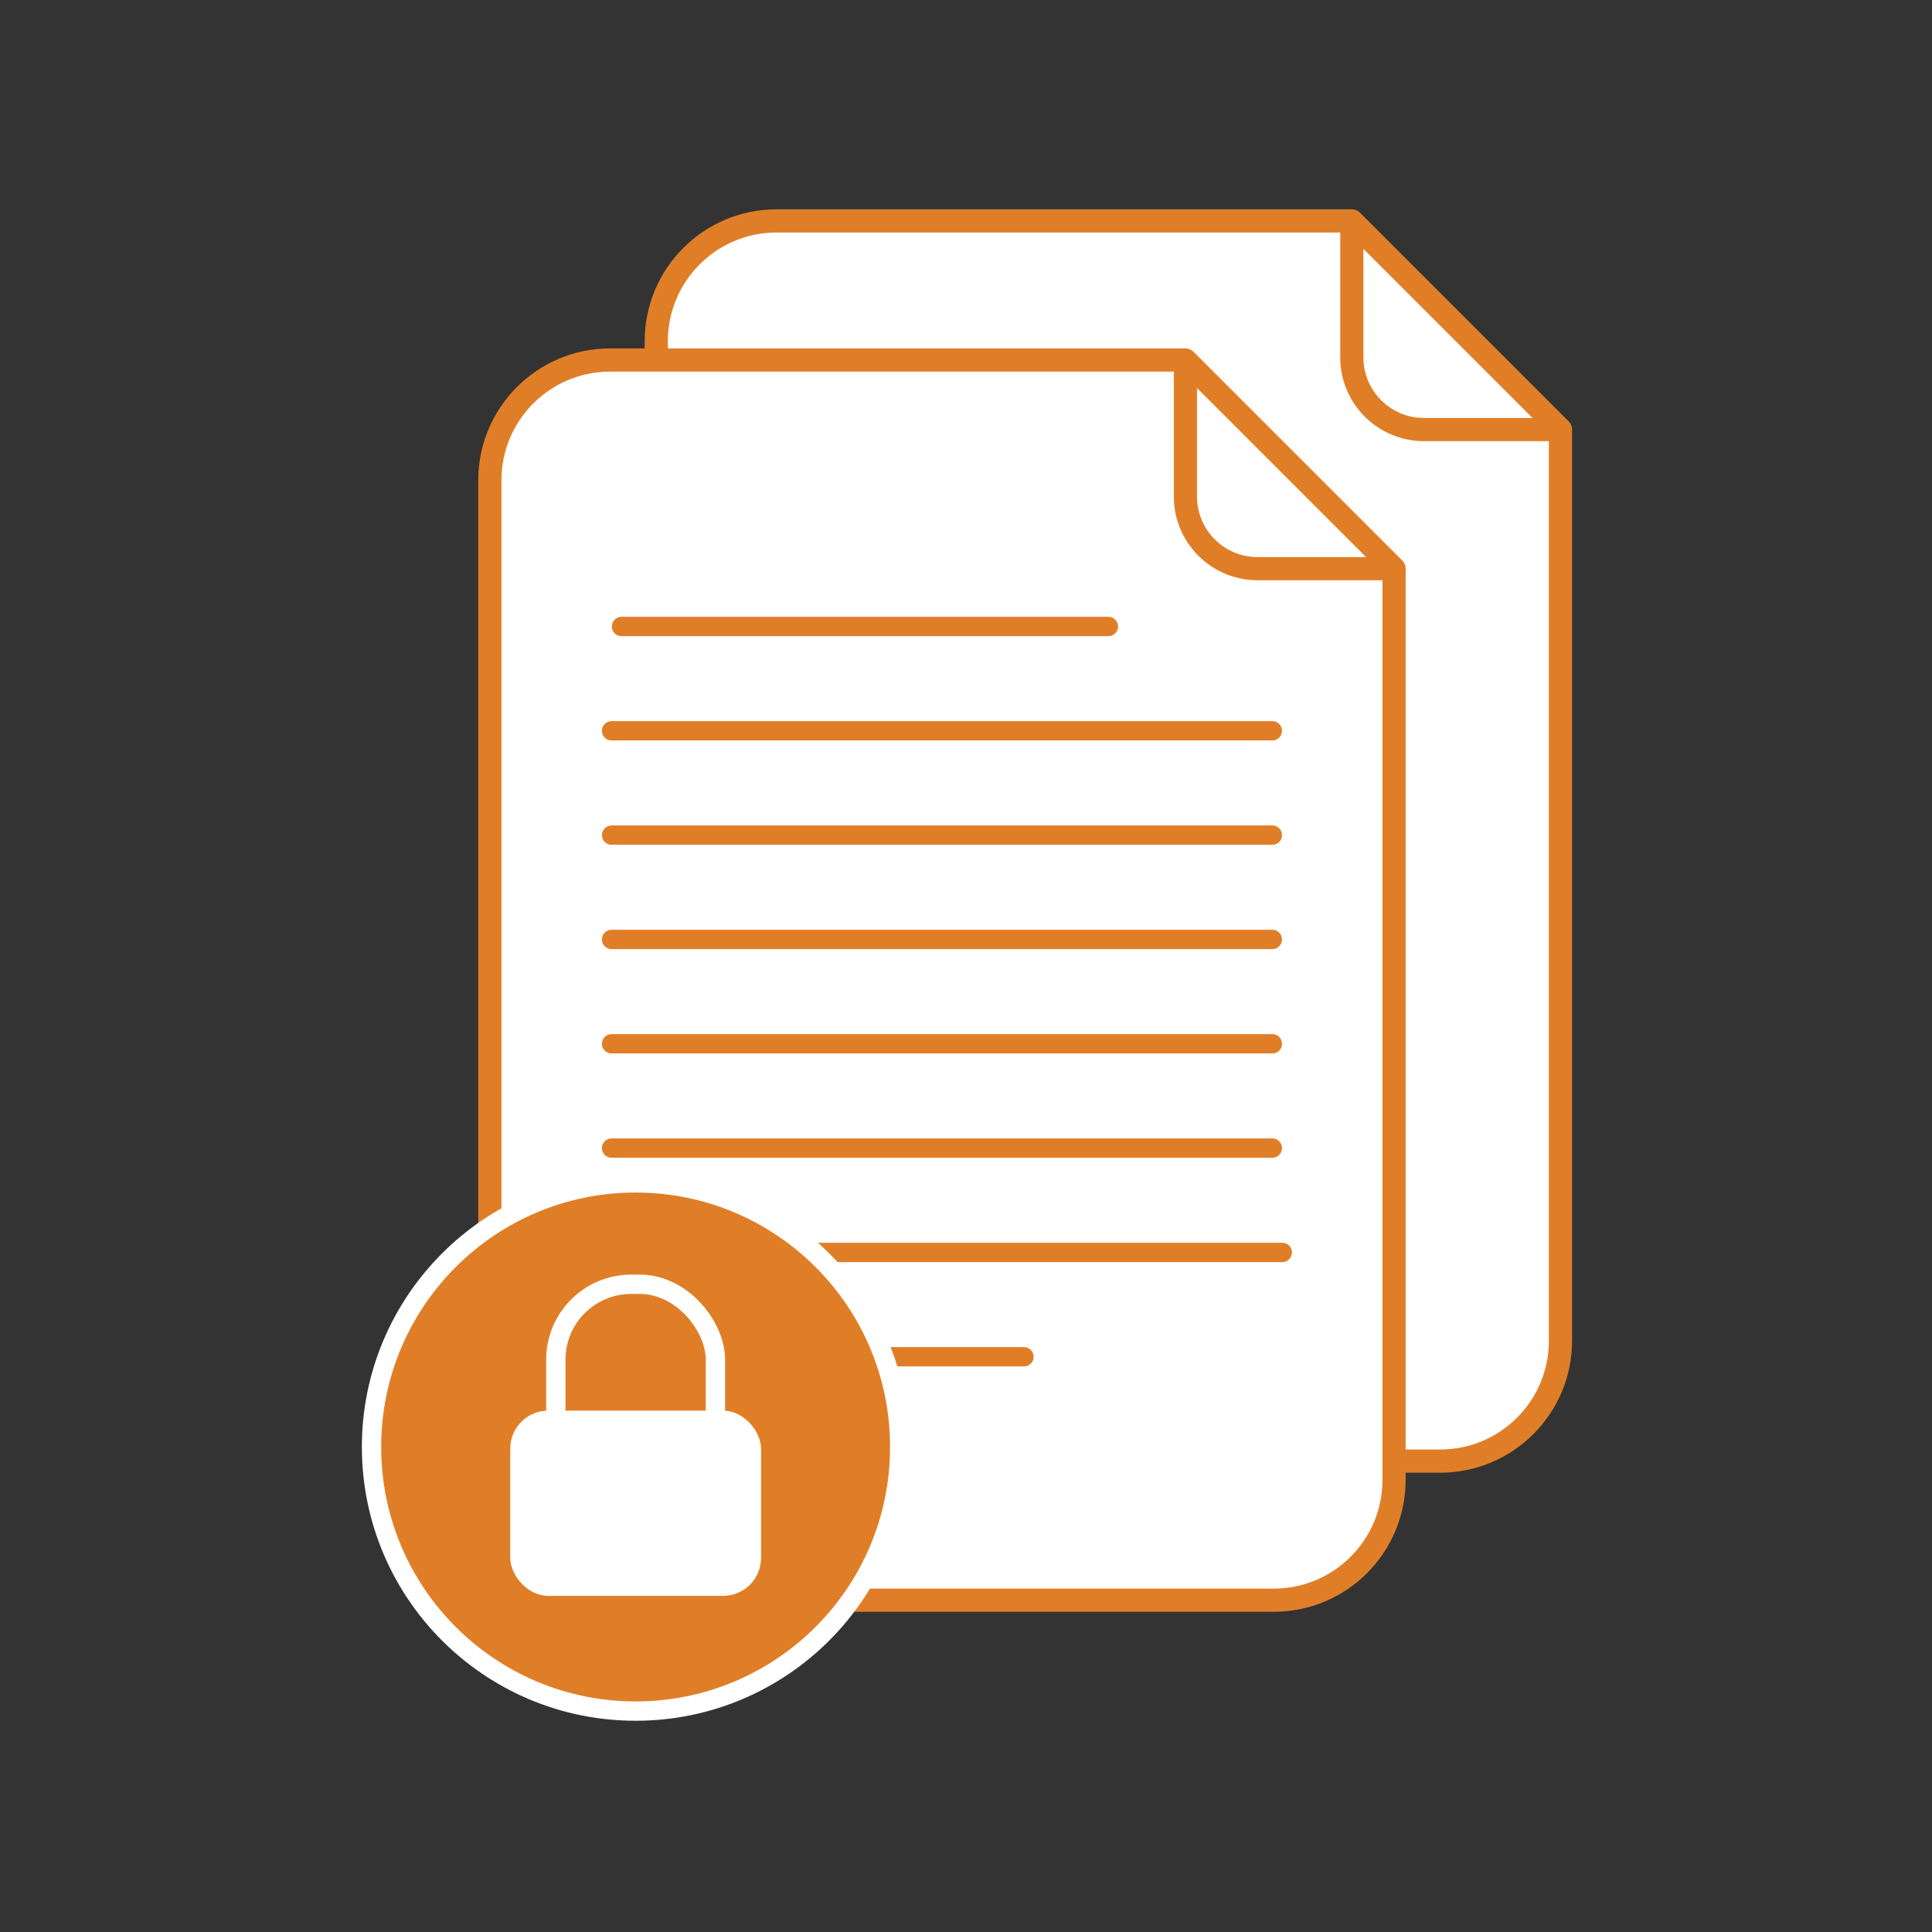
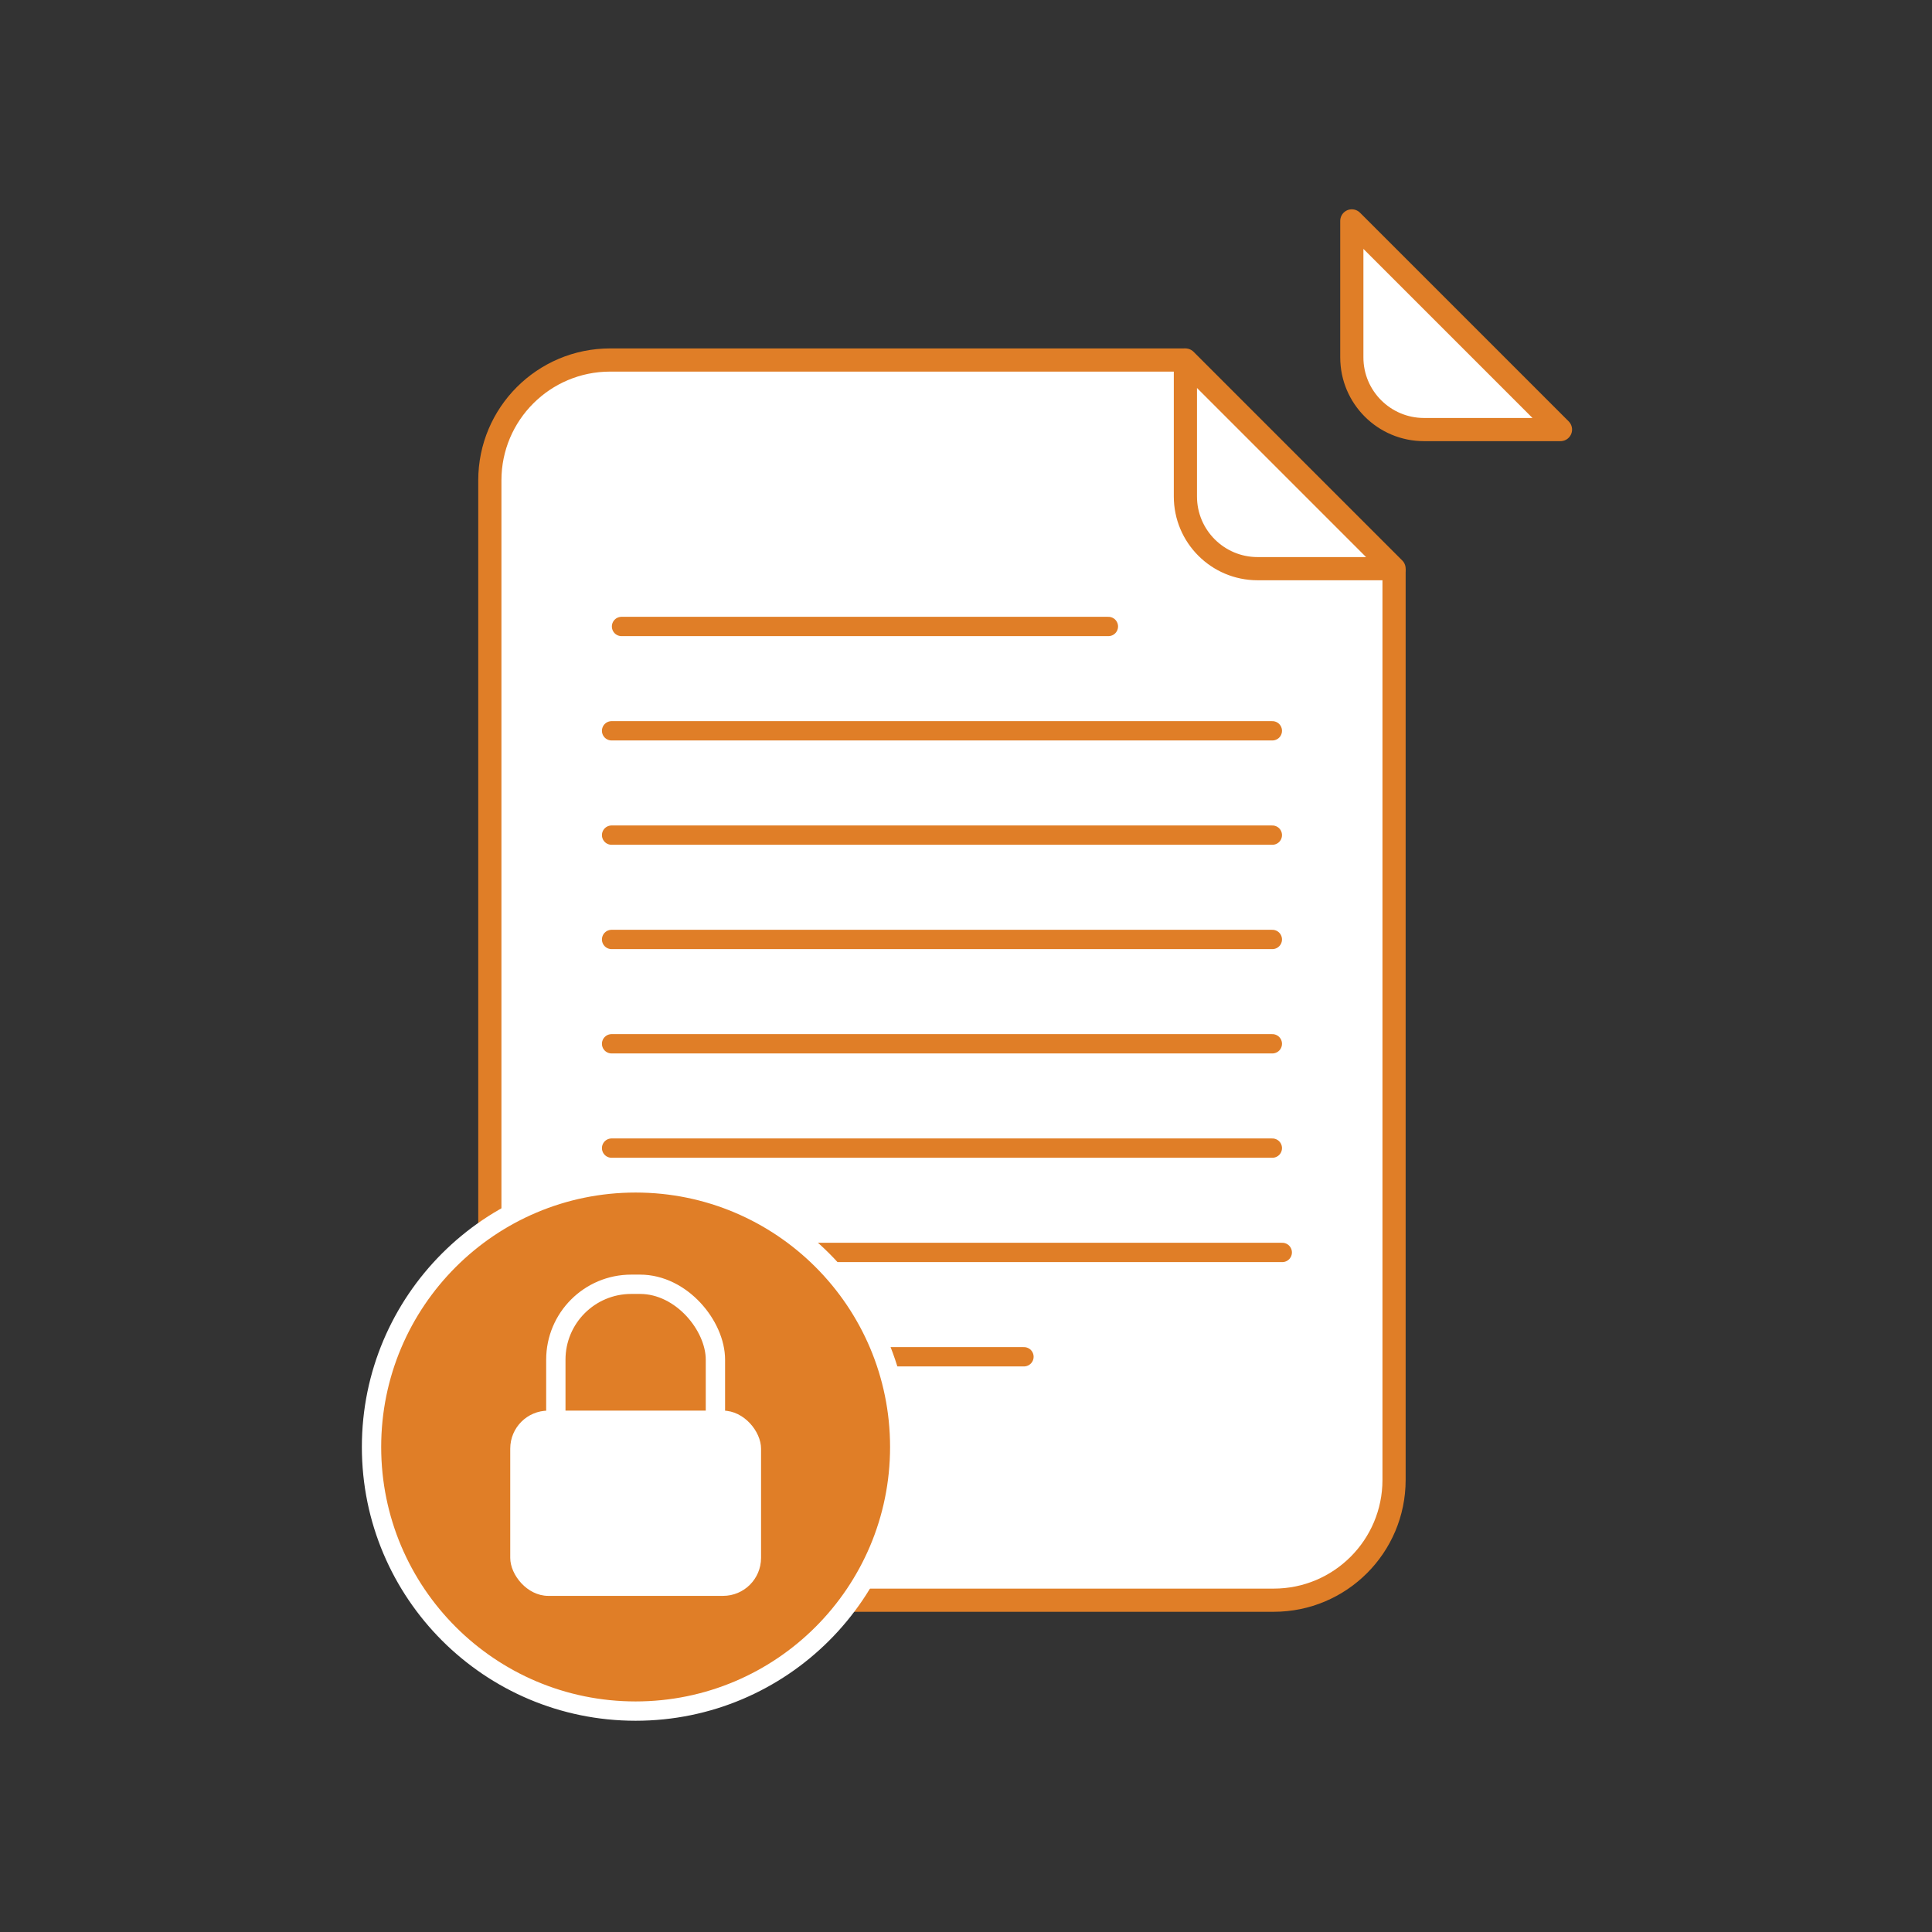
<svg xmlns="http://www.w3.org/2000/svg" id="Layer_2" viewBox="0 0 500 500">
  <rect x="0" y="0" width="500" height="500" fill="#333333" stroke="none" />
  <defs>
    <style>.cls-1,.cls-2,.cls-3{fill:#fff;}.cls-4{fill:#e07e27;}.cls-4,.cls-5{stroke:#fff;}.cls-4,.cls-5,.cls-6{stroke-width:5px;}.cls-4,.cls-5,.cls-6,.cls-2{stroke-miterlimit:10;}.cls-5,.cls-6{fill:none;}.cls-6{stroke-linecap:round;}.cls-6,.cls-2,.cls-3{stroke:#e07e27;}.cls-2,.cls-3{stroke-width:6px;}.cls-3{stroke-linejoin:round;}</style>
  </defs>
-   <path class="cls-2" d="m403.85,111.17v235.82c0,17.2-13.94,31.14-31.14,31.14h-171.73c-17.2,0-31.14-13.94-31.14-31.14V88.31c0-17.2,13.94-31.14,31.14-31.14h148.86" />
  <path class="cls-3" d="m368.53,111.17h35.32s-54-54-54-54v35.32c0,10.32,8.37,18.68,18.68,18.68Z" />
  <path class="cls-2" d="m360.78,147.17v235.82c0,17.2-13.94,31.14-31.14,31.14h-171.73c-17.2,0-31.14-13.94-31.14-31.14V124.31c0-17.2,13.94-31.14,31.14-31.14h148.86" />
  <path class="cls-3" d="m325.46,147.17h35.32s-54-54-54-54v35.32c0,10.32,8.37,18.68,18.68,18.68Z" />
  <line class="cls-6" x1="160.85" y1="351.13" x2="265" y2="351.13" />
  <line class="cls-6" x1="160.85" y1="324.13" x2="331.85" y2="324.13" />
  <circle class="cls-4" cx="164.5" cy="374.48" r="68.35" />
  <rect class="cls-1" x="132.05" y="365.07" width="64.91" height="47.94" rx="9.83" ry="9.83" />
  <rect class="cls-5" x="143.85" y="332.37" width="41.3" height="61.95" rx="19.51" ry="19.51" />
  <line class="cls-6" x1="160.85" y1="162.13" x2="286.85" y2="162.13" />
  <line class="cls-6" x1="158.28" y1="189.13" x2="329.28" y2="189.13" />
  <line class="cls-6" x1="158.28" y1="216.13" x2="329.28" y2="216.13" />
  <line class="cls-6" x1="158.28" y1="243.13" x2="329.28" y2="243.13" />
  <line class="cls-6" x1="158.28" y1="270.13" x2="329.28" y2="270.13" />
  <line class="cls-6" x1="158.28" y1="297.13" x2="329.28" y2="297.13" />
</svg>